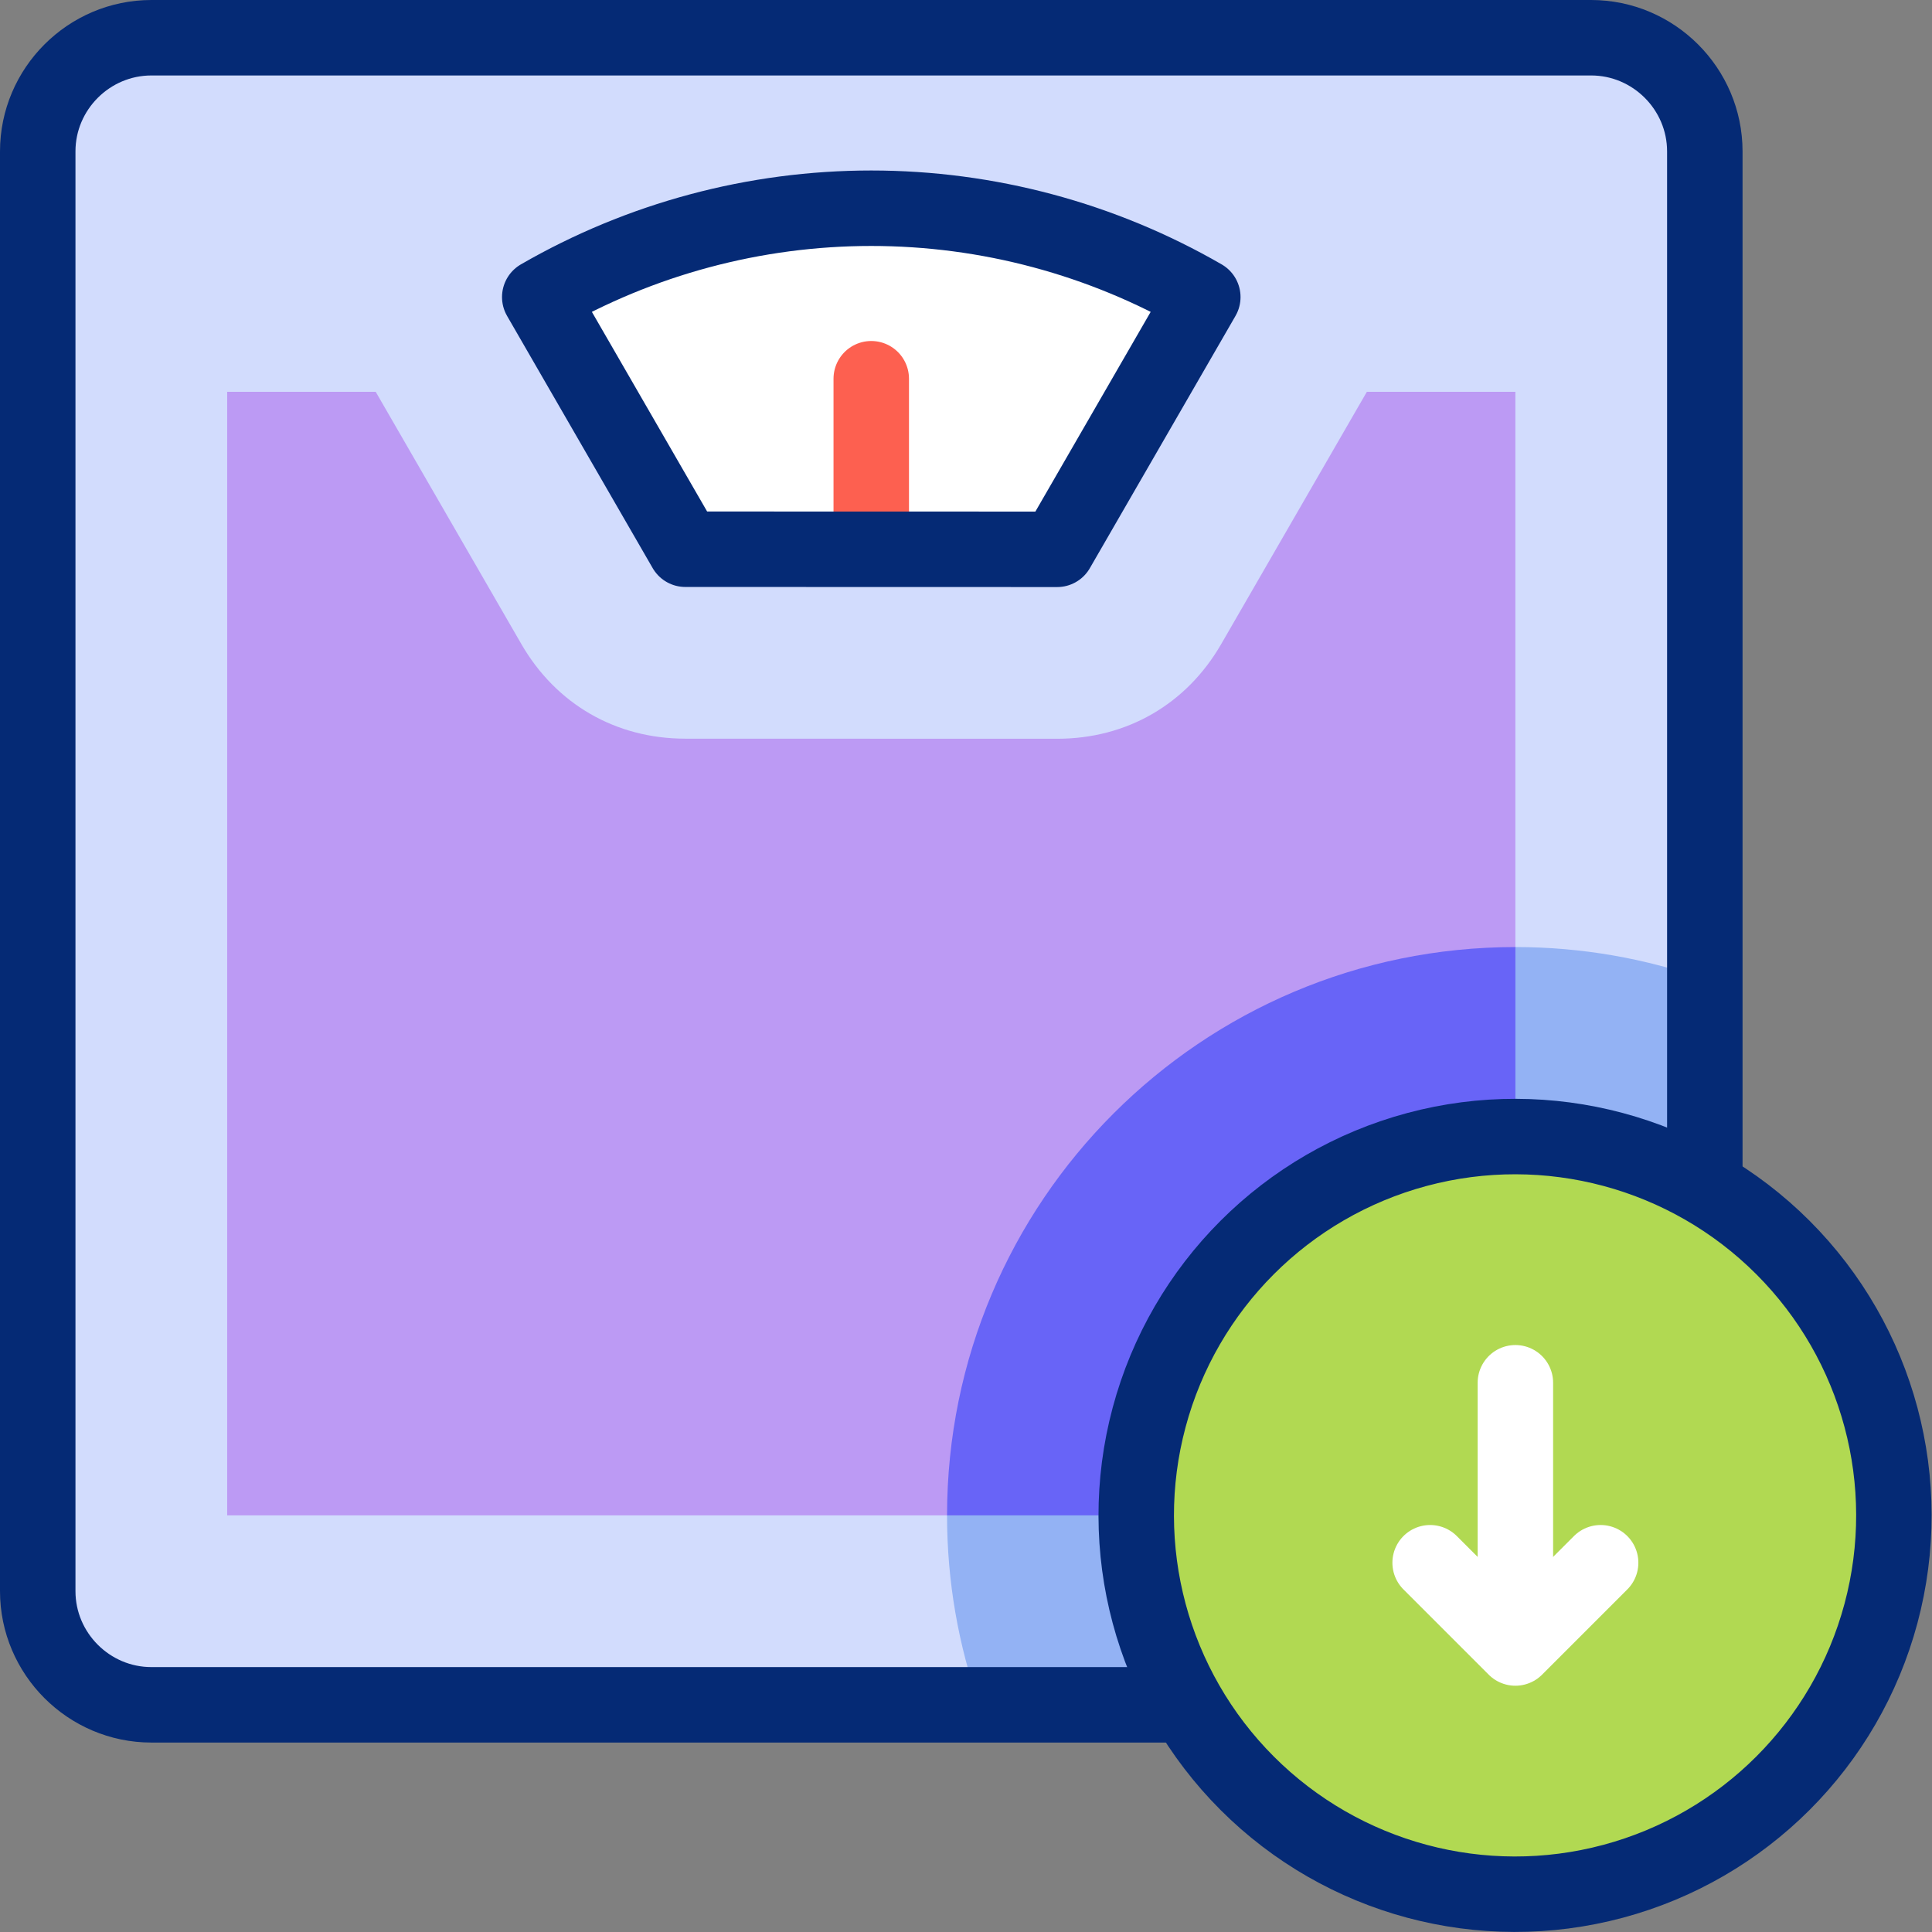
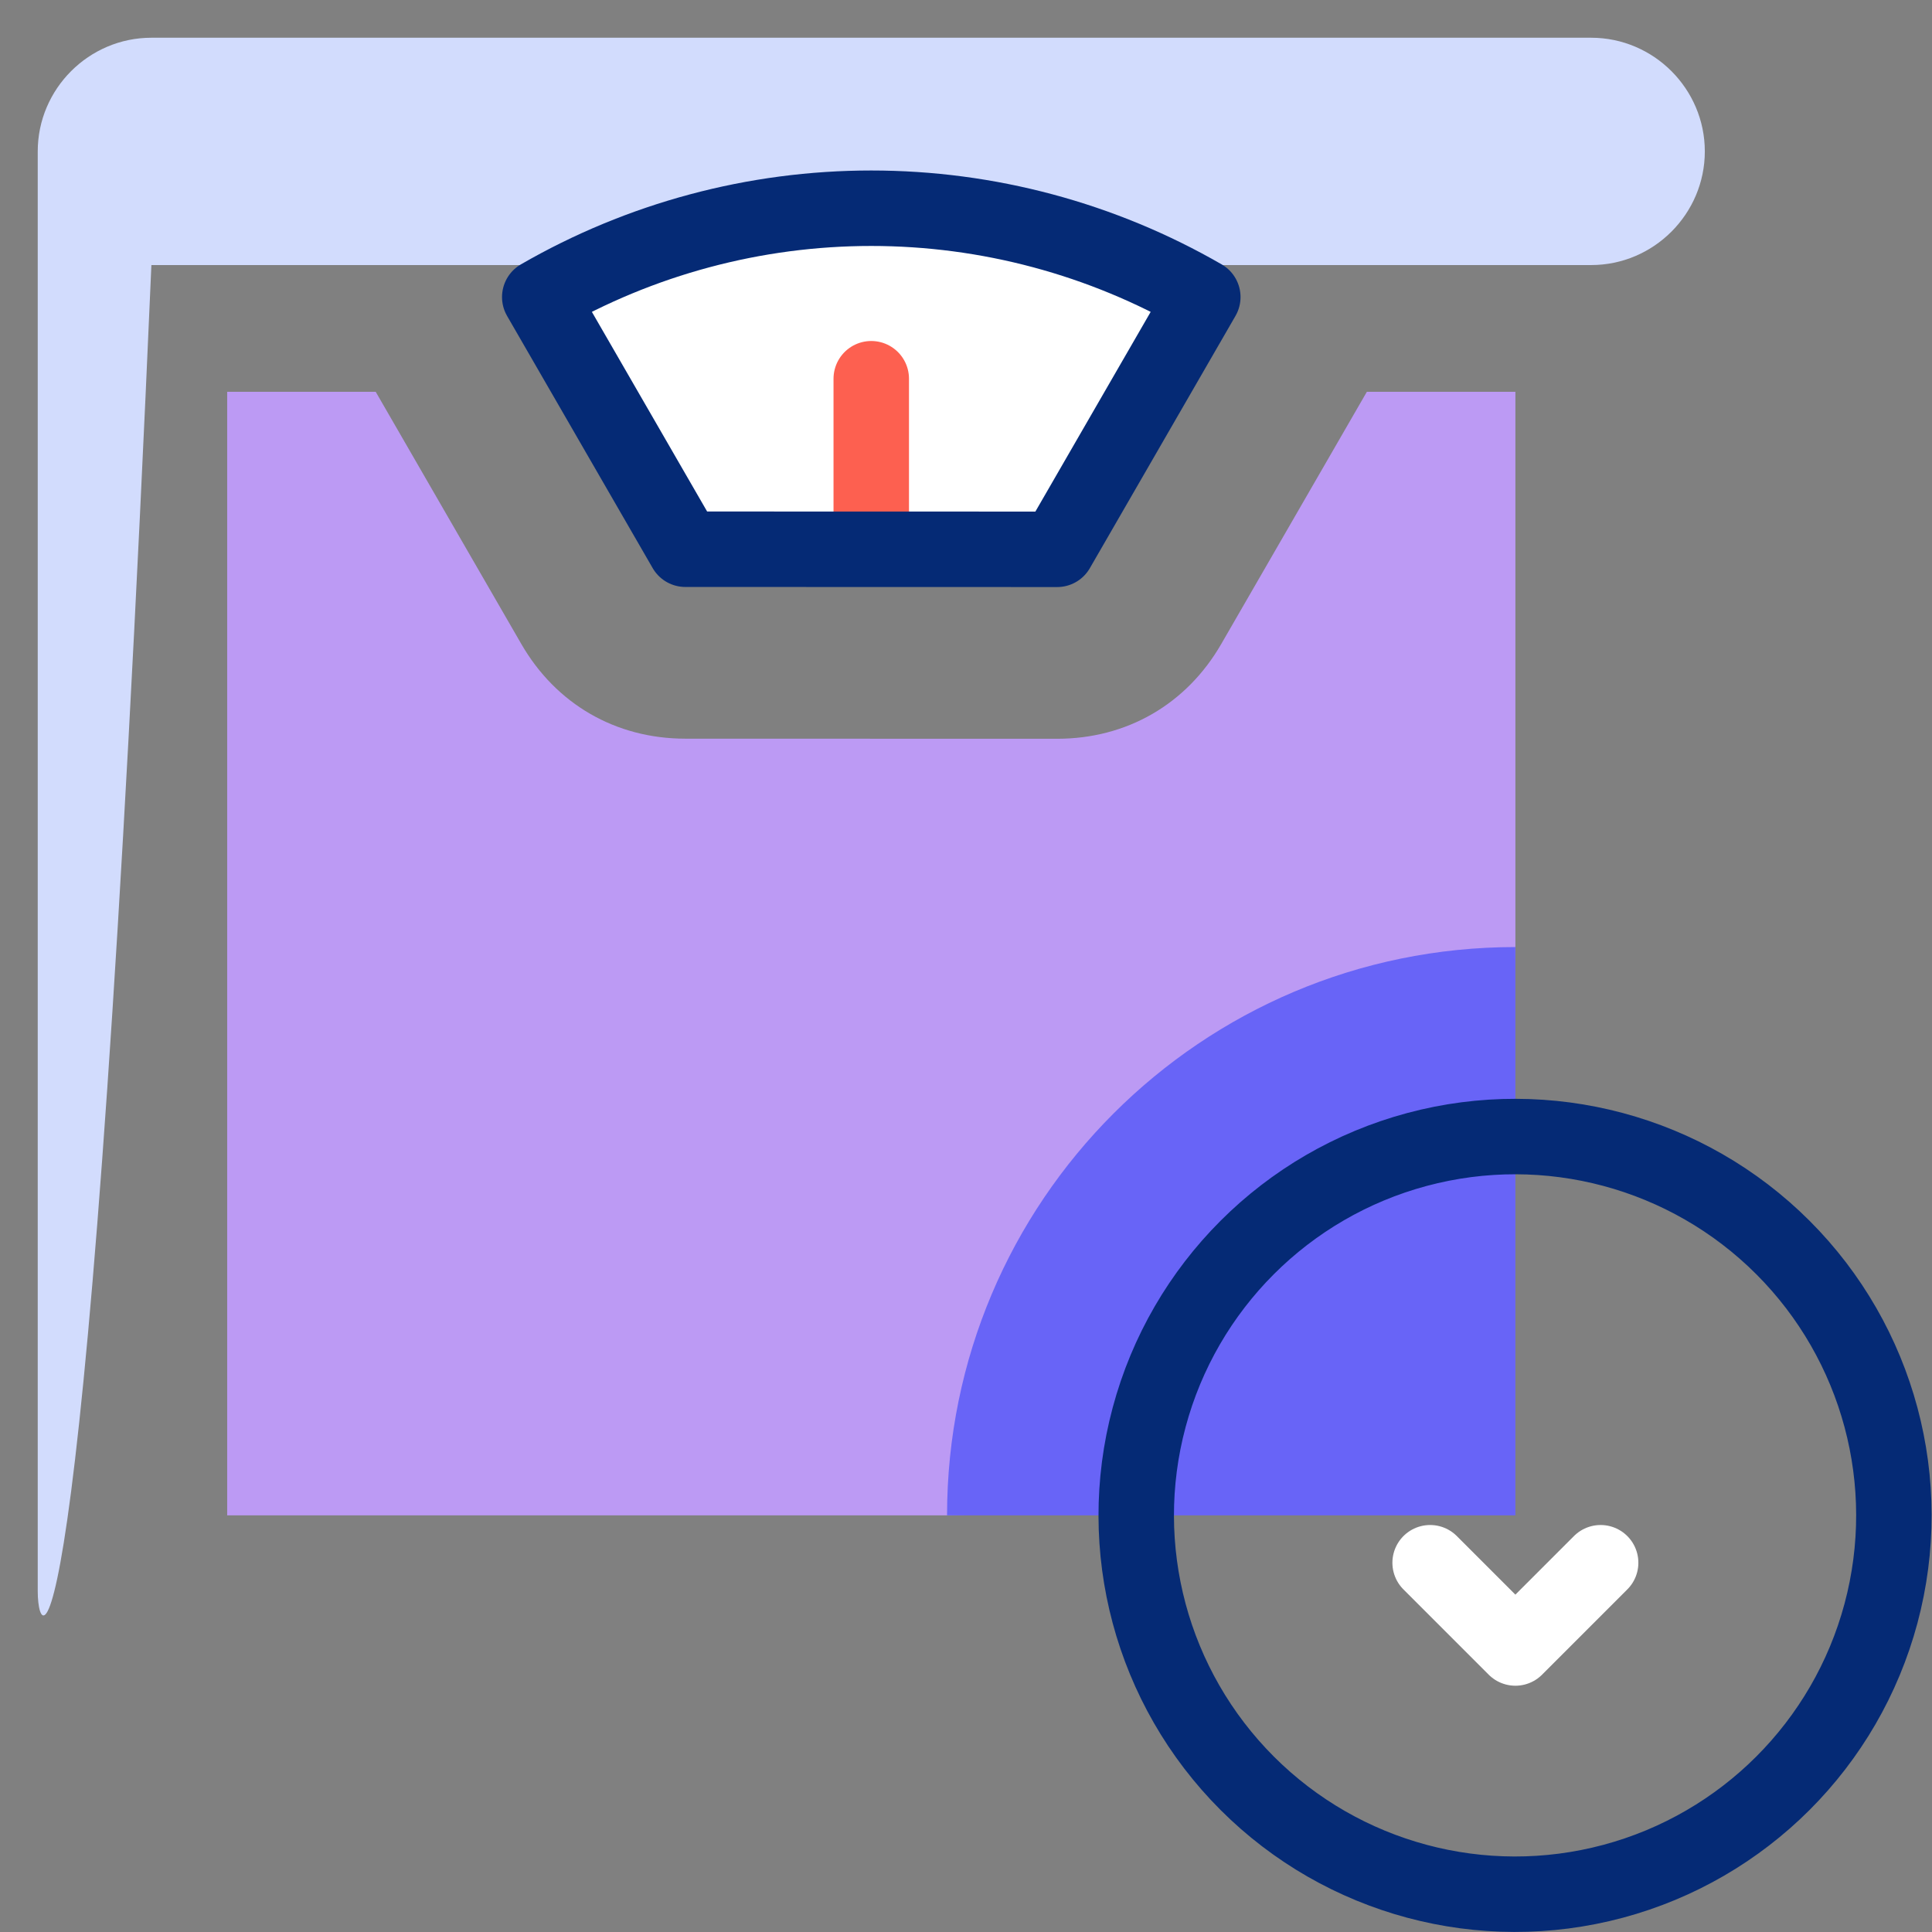
<svg xmlns="http://www.w3.org/2000/svg" version="1.1" id="Layer_1" x="0px" y="0px" viewBox="0 0 512 512" style="enable-background:new 0 0 512 512;" xml:space="preserve">
  <rect x="0" y="0" width="512" height="512" fill="#808080" stroke="none" />
  <g>
    <g>
      <g>
-         <path style="fill-rule:evenodd;clip-rule:evenodd;fill:#D2DCFD;" d="M40.122,10h381.551c16.567,0,30.122,13.555,30.122,30.122&#10;&#09;&#09;&#09;&#09;v381.551c0,16.567-13.555,30.122-30.122,30.122H40.122C23.555,451.796,10,438.241,10,421.674V40.122&#10;&#09;&#09;&#09;&#09;C10,23.555,23.555,10,40.122,10z" />
-         <path style="fill-rule:evenodd;clip-rule:evenodd;fill:#93B2F4;" d="M451.796,259.562v162.112&#10;&#09;&#09;&#09;&#09;c0,16.568-13.555,30.122-30.122,30.122H259.562c-5.551-15.704-8.582-32.599-8.582-50.204&#10;&#09;&#09;&#09;&#09;c0-83.181,67.431-150.612,150.612-150.612C419.197,250.98,436.092,254.011,451.796,259.562z" />
+         <path style="fill-rule:evenodd;clip-rule:evenodd;fill:#D2DCFD;" d="M40.122,10h381.551c16.567,0,30.122,13.555,30.122,30.122&#10;&#09;&#09;&#09;&#09;c0,16.567-13.555,30.122-30.122,30.122H40.122C23.555,451.796,10,438.241,10,421.674V40.122&#10;&#09;&#09;&#09;&#09;C10,23.555,23.555,10,40.122,10z" />
        <path style="fill-rule:evenodd;clip-rule:evenodd;fill:#BC9AF4;" d="M60.204,103.827v297.765H250.98l145.592-5.021l5.021-145.592&#10;&#09;&#09;&#09;&#09;V103.827h-39.359l-38.597,66.851c-9.219,15.968-25.052,25.107-43.49,25.102l-98.535-0.025&#10;&#09;&#09;&#09;&#09;c-18.43-0.005-34.25-9.141-43.465-25.102l-38.582-66.826H60.204z" />
        <path style="fill-rule:evenodd;clip-rule:evenodd;fill:#6864F7;" d="M250.98,401.592h150.613V250.98h-0.001&#10;&#09;&#09;&#09;&#09;C318.411,250.98,250.98,318.411,250.98,401.592L250.98,401.592z" />
        <path style="fill-rule:evenodd;clip-rule:evenodd;fill:#FFFFFF;" d="M143.041,78.725c26.712-15.423,57.013-23.542,87.857-23.542&#10;&#09;&#09;&#09;&#09;c30.844,0,61.145,8.119,87.857,23.542l-38.597,66.851l-98.535-0.025L143.041,78.725z" />
      </g>
      <g>
        <line style="fill-rule:evenodd;clip-rule:evenodd;fill:none;stroke:#FD6050;stroke-width:20;stroke-linecap:round;stroke-linejoin:round;stroke-miterlimit:10;" x1="230.891" y1="140.543" x2="230.891" y2="100.368" />
        <g>
-           <path style="fill-rule:evenodd;clip-rule:evenodd;fill:none;stroke:#052A75;stroke-width:20;stroke-linecap:round;stroke-linejoin:round;stroke-miterlimit:2.613;" d="&#10;&#09;&#09;&#09;&#09;&#09;M40.122,10h381.551c16.567,0,30.122,13.555,30.122,30.122v381.551c0,16.567-13.555,30.122-30.122,30.122H40.122&#10;&#09;&#09;&#09;&#09;&#09;C23.555,451.796,10,438.241,10,421.674V40.122C10,23.555,23.555,10,40.122,10z" />
          <path style="fill-rule:evenodd;clip-rule:evenodd;fill:none;stroke:#052A75;stroke-width:20;stroke-linecap:round;stroke-linejoin:round;stroke-miterlimit:2.613;" d="&#10;&#09;&#09;&#09;&#09;&#09;M143.041,78.725c26.712-15.423,57.013-23.542,87.857-23.542c30.844,0,61.145,8.119,87.857,23.542l-38.597,66.851l-98.535-0.025&#10;&#09;&#09;&#09;&#09;&#09;L143.041,78.725z" />
        </g>
      </g>
    </g>
    <g>
-       <ellipse transform="matrix(0.707 -0.707 0.707 0.707 -166.345 401.592)" style="fill-rule:evenodd;clip-rule:evenodd;fill:#B1D952;" cx="401.592" cy="401.592" rx="100.408" ry="100.408" />
      <g>
        <ellipse transform="matrix(0.707 -0.707 0.707 0.707 -166.345 401.592)" style="fill-rule:evenodd;clip-rule:evenodd;fill:none;stroke:#052A75;stroke-width:20;stroke-linecap:round;stroke-linejoin:round;stroke-miterlimit:2.613;" cx="401.592" cy="401.592" rx="100.408" ry="100.408" />
        <g>
          <polyline style="fill-rule:evenodd;clip-rule:evenodd;fill:none;stroke:#FFFFFF;stroke-width:20;stroke-linecap:round;stroke-linejoin:round;stroke-miterlimit:2.613;" points="&#10;&#09;&#09;&#09;&#09;&#09;379,414.143 401.592,436.734 424.183,414.143 &#09;&#09;&#09;&#09;" />
-           <line style="fill-rule:evenodd;clip-rule:evenodd;fill:none;stroke:#FFFFFF;stroke-width:20;stroke-linecap:round;stroke-linejoin:round;stroke-miterlimit:2.613;" x1="401.592" y1="431.714" x2="401.592" y2="366.449" />
        </g>
      </g>
    </g>
  </g>
  <g>
</g>
  <g>
</g>
  <g>
</g>
  <g>
</g>
  <g>
</g>
  <g>
</g>
  <g>
</g>
  <g>
</g>
  <g>
</g>
  <g>
</g>
  <g>
</g>
  <g>
</g>
  <g>
</g>
  <g>
</g>
  <g>
</g>
</svg>